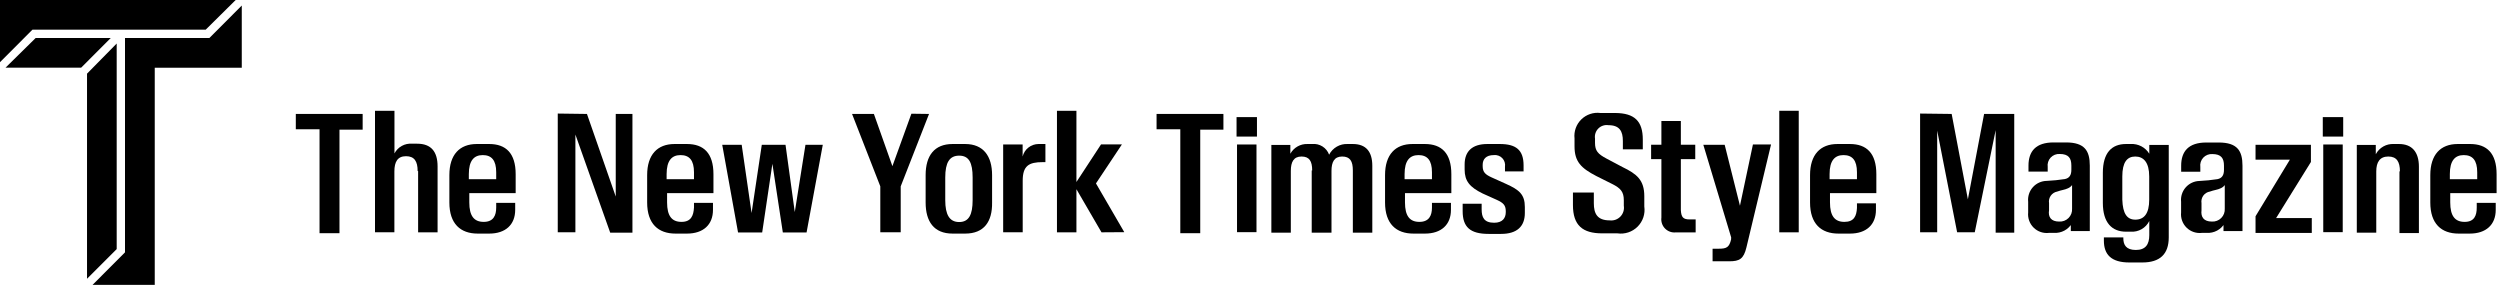
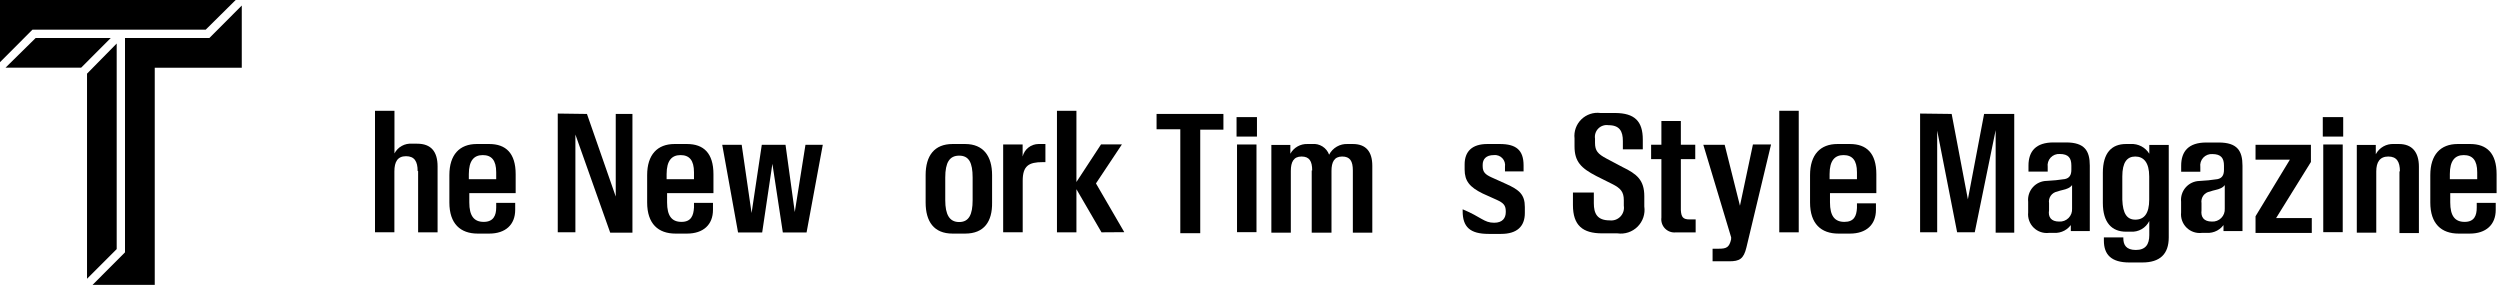
<svg xmlns="http://www.w3.org/2000/svg" width="588" height="67" viewBox="0 0 588 67" fill="none">
  <g clip-path="url(#clip0_21_103)">
    <path d="M7.629 6.979H48.38L55.432 0H0V14.628L7.629 6.979Z" fill="black" />
    <path d="M49.254 8.933H29.4V59.351L21.771 67H36.396V15.931H56.865V1.303L49.254 8.933Z" fill="black" />
    <path d="M8.392 8.933L1.302 15.912H19.091L26.051 8.933H8.392Z" fill="black" />
    <path d="M27.446 10.236L20.468 17.327V65.567L27.446 58.588V10.236Z" fill="black" />
-     <path d="M85.297 26.912V30.504H79.845V54.847H75.156V30.41H69.574V26.8H85.279L85.297 26.912Z" fill="black" />
    <path d="M98.229 40.237C98.229 37.948 97.466 36.738 95.494 36.738C93.522 36.738 92.759 38.041 92.759 40.33V54.624H88.2V26.055H92.777V36.087C93.167 35.339 93.768 34.723 94.507 34.316C95.245 33.908 96.087 33.728 96.927 33.798H98.118C101.393 33.798 102.919 35.659 102.919 39.139V54.642H98.341V40.237H98.229Z" fill="black" />
    <path d="M116.707 48.817V47.719H121.173V49.357C121.173 52.856 118.884 54.94 115.069 54.94H112.353C108.315 54.94 105.691 52.651 105.691 47.626V41.186C105.691 36.385 108.092 33.872 112.129 33.872H115.069C118.996 33.872 121.284 36.05 121.284 40.963V45.43H110.38V47.607C110.38 50.771 111.478 52.186 113.767 52.186C116.056 52.186 116.707 50.678 116.707 48.817ZM110.269 42.154H116.707V40.516C116.707 37.688 115.609 36.478 113.544 36.478C111.478 36.478 110.269 37.781 110.269 40.944V42.154Z" fill="black" />
    <path d="M138.05 26.8L144.823 46.23V26.8H148.749V54.717H143.52L135.333 31.639V54.624H131.184V26.707L138.05 26.8Z" fill="black" />
    <path d="M163.226 48.817V47.719H167.692V49.357C167.692 52.856 165.403 54.94 161.588 54.94H158.872C154.834 54.94 152.21 52.651 152.21 47.626V41.186C152.21 36.385 154.61 33.872 158.648 33.872H161.588C165.515 33.872 167.803 36.05 167.803 40.963V45.43H156.899V47.607C156.899 50.771 157.997 52.186 160.286 52.186C162.575 52.186 163.114 50.678 163.226 48.817ZM156.788 42.154H163.226V40.516C163.226 37.688 162.128 36.478 160.062 36.478C157.997 36.478 156.788 37.781 156.788 40.944V42.154Z" fill="black" />
    <path d="M173.59 54.679L169.869 34.058H174.446L176.772 50.101L179.173 34.058H184.755L186.932 49.878L189.444 34.058H193.519L189.704 54.679H184.122L181.666 38.525L179.266 54.679H173.59Z" fill="black" />
-     <path d="M218.509 26.8L211.847 43.829V54.624H207.047V43.829L200.404 26.8H205.54L209.894 39.083L214.36 26.744L218.509 26.8Z" fill="black" />
    <path d="M227.013 54.94H224.035C219.663 54.94 217.709 52.111 217.709 47.626V41.186C217.709 36.608 219.774 33.872 224.035 33.872H227.013C231.274 33.872 233.339 36.701 233.339 41.186V47.626C233.414 52.111 231.46 54.94 227.013 54.94ZM228.762 41.745C228.762 38.246 227.887 36.608 225.598 36.608C223.31 36.608 222.324 38.246 222.324 41.745V47.086C222.324 50.473 223.31 52.223 225.598 52.223C227.887 52.223 228.762 50.473 228.762 47.086V41.745Z" fill="black" />
    <path d="M240.522 33.984V36.813C240.728 35.979 241.206 35.238 241.879 34.706C242.553 34.173 243.385 33.88 244.243 33.872H245.881V38.134H245.23C241.955 38.134 240.54 39.009 240.54 42.508V54.624H235.944V33.984H240.522Z" fill="black" />
    <path d="M259.073 54.642L253.175 44.499V54.642H248.597V26.055H253.175V42.806L258.962 33.965H263.874L257.771 43.141L264.432 54.605L259.073 54.642Z" fill="black" />
    <path d="M287.748 26.912V30.504H282.296V54.847H277.607V30.41H272.024V26.8H287.729L287.748 26.912Z" fill="black" />
    <path d="M290.837 27.544H295.637V32.123H290.837V27.544ZM295.526 33.984V54.605H290.948V33.984H295.526Z" fill="black" />
    <path d="M308.626 40.088C308.626 37.911 307.974 36.813 306.114 36.813C304.253 36.813 303.602 38.116 303.602 40.2V54.717H299.024V34.096H303.49V36.161C303.884 35.442 304.47 34.847 305.183 34.443C305.897 34.038 306.708 33.841 307.528 33.872H308.626C309.474 33.788 310.327 33.99 311.048 34.445C311.769 34.9 312.318 35.583 312.608 36.385C313.018 35.59 313.649 34.93 314.424 34.484C315.2 34.039 316.087 33.826 316.98 33.872H318.19C321.242 33.872 322.767 35.622 322.767 39.009V54.717H318.19V40.088C318.19 37.911 317.539 36.813 315.678 36.813C313.817 36.813 313.166 38.116 313.166 40.2V54.717H308.514V40.088H308.626Z" fill="black" />
-     <path d="M336.797 48.817V47.719H341.263V49.357C341.263 52.856 338.975 54.94 335.16 54.94H332.425C328.387 54.94 325.763 52.651 325.763 47.626V41.186C325.763 36.385 328.164 33.872 332.201 33.872H335.141C339.068 33.872 341.356 36.05 341.356 40.963V45.43H330.452V47.607C330.452 50.771 331.55 52.186 333.839 52.186C336.128 52.186 336.797 50.678 336.797 48.817ZM330.359 42.154H336.797V40.516C336.797 37.688 335.7 36.478 333.634 36.478C331.569 36.478 330.359 37.781 330.359 40.944V42.154Z" fill="black" />
-     <path d="M344.482 39.865V38.674C344.482 35.622 346.232 33.872 349.823 33.872H352.763C356.577 33.872 358.345 35.287 358.345 38.897V40.312H353.972V39.214C354.029 38.851 354.001 38.48 353.891 38.13C353.781 37.78 353.592 37.46 353.338 37.196C353.084 36.931 352.773 36.728 352.427 36.604C352.082 36.479 351.713 36.436 351.349 36.478C349.488 36.478 348.725 37.464 348.725 38.767V39.083C348.725 40.498 349.376 41.056 350.79 41.708L354.177 43.234C357.34 44.648 358.643 45.746 358.643 48.687V50.101C358.643 53.265 356.782 55.014 353.061 55.014H350.121C345.748 55.014 344.017 53.377 344.017 49.673V47.924H348.483V49.226C348.483 51.087 349.023 52.39 351.423 52.39C353.395 52.39 354.158 51.292 354.158 49.878V49.654C354.158 48.24 353.507 47.682 352.093 47.03L348.706 45.504C345.692 44.015 344.482 42.601 344.482 39.865Z" fill="black" />
+     <path d="M344.482 39.865V38.674C344.482 35.622 346.232 33.872 349.823 33.872H352.763C356.577 33.872 358.345 35.287 358.345 38.897V40.312H353.972V39.214C354.029 38.851 354.001 38.48 353.891 38.13C353.781 37.78 353.592 37.46 353.338 37.196C353.084 36.931 352.773 36.728 352.427 36.604C352.082 36.479 351.713 36.436 351.349 36.478C349.488 36.478 348.725 37.464 348.725 38.767V39.083C348.725 40.498 349.376 41.056 350.79 41.708L354.177 43.234C357.34 44.648 358.643 45.746 358.643 48.687V50.101C358.643 53.265 356.782 55.014 353.061 55.014H350.121C345.748 55.014 344.017 53.377 344.017 49.673V47.924V49.226C348.483 51.087 349.023 52.39 351.423 52.39C353.395 52.39 354.158 51.292 354.158 49.878V49.654C354.158 48.24 353.507 47.682 352.093 47.03L348.706 45.504C345.692 44.015 344.482 42.601 344.482 39.865Z" fill="black" />
    <path d="M386.387 32.83V35.119H381.698V33.165C381.698 30.876 380.935 29.443 378.311 29.443C377.88 29.376 377.44 29.412 377.026 29.548C376.612 29.683 376.235 29.914 375.927 30.223C375.619 30.531 375.388 30.907 375.253 31.321C375.117 31.736 375.081 32.176 375.148 32.607V33.593C375.148 35.454 375.799 36.217 377.883 37.315L381.605 39.288C384.991 40.926 386.74 42.34 386.74 46.156V48.556C386.865 49.416 386.788 50.294 386.514 51.118C386.24 51.943 385.778 52.692 385.163 53.307C384.549 53.921 383.8 54.384 382.975 54.658C382.151 54.931 381.274 55.009 380.414 54.884H376.822C372.245 54.884 369.956 53.023 369.956 48.221V45.281H374.869V47.793C374.869 50.194 375.632 51.832 378.59 51.832C379.051 51.89 379.519 51.839 379.958 51.685C380.396 51.531 380.792 51.276 381.115 50.942C381.438 50.608 381.679 50.204 381.819 49.761C381.959 49.318 381.994 48.848 381.921 48.389V47.086C381.921 45.113 381.158 44.257 379.186 43.271L375.464 41.41C371.873 39.549 370.328 38.023 370.328 34.431V32.569C370.237 31.75 370.333 30.921 370.609 30.145C370.885 29.368 371.334 28.665 371.922 28.087C372.51 27.51 373.221 27.074 374.003 26.812C374.784 26.55 375.615 26.47 376.432 26.577H379.93C384.433 26.614 386.387 28.475 386.387 32.83Z" fill="black" />
    <path d="M397.402 51.609H398.817V54.661H394.128C393.664 54.707 393.196 54.648 392.759 54.487C392.322 54.327 391.926 54.07 391.602 53.735C391.278 53.401 391.034 52.997 390.888 52.554C390.742 52.112 390.698 51.642 390.76 51.181V37.427H388.341V34.04H390.76V28.456H395.337V34.04H398.724V37.427H395.337V49.431C395.43 51.069 395.858 51.609 397.402 51.609Z" fill="black" />
    <path d="M407.171 55.833L400.622 34.058H405.646L409.237 48.389L412.289 33.984H416.55L410.763 58.178C410.111 60.914 409.125 61.454 406.725 61.454H402.799V58.495H404.324C406.074 58.495 406.725 58.16 407.153 56.317L407.171 55.833Z" fill="black" />
    <path d="M423.062 26.055V54.642H418.485V26.055H423.062Z" fill="black" />
    <path d="M436.757 48.929V47.831H441.223V49.357C441.223 52.856 438.935 54.94 435.12 54.94H432.385C428.347 54.94 425.723 52.651 425.723 47.626V41.186C425.723 36.385 428.124 33.872 432.161 33.872H435.101C439.028 33.872 441.316 36.05 441.316 40.963V45.43H430.412V47.607C430.412 50.771 431.51 52.186 433.799 52.186C436.088 52.186 436.646 50.79 436.757 48.929ZM430.319 42.154H436.757V40.516C436.757 37.688 435.66 36.478 433.594 36.478C431.529 36.478 430.319 37.781 430.319 40.944V42.154Z" fill="black" />
    <path d="M459.031 26.8L462.845 46.881L466.66 26.8H473.75V54.717H469.377V30.615L464.464 54.624H460.315L455.626 30.727V54.624H451.606V26.707L459.031 26.8Z" fill="black" />
    <path d="M487.351 52.483C486.926 53.225 486.301 53.832 485.548 54.237C484.795 54.641 483.943 54.827 483.09 54.773H481.937C481.282 54.854 480.617 54.787 479.991 54.576C479.366 54.366 478.796 54.017 478.324 53.555C477.852 53.094 477.49 52.532 477.265 51.911C477.04 51.291 476.958 50.628 477.024 49.971V47.458C476.959 46.843 477.024 46.22 477.213 45.631C477.403 45.041 477.714 44.498 478.125 44.035C478.537 43.573 479.04 43.201 479.604 42.945C480.167 42.688 480.778 42.552 481.397 42.545C482.824 42.479 484.246 42.336 485.658 42.117C486.756 41.894 487.184 41.131 487.184 39.939V38.953C487.184 37.204 486.533 36.217 484.449 36.217C484.051 36.191 483.652 36.254 483.282 36.401C482.912 36.549 482.579 36.777 482.308 37.07C482.037 37.362 481.834 37.711 481.716 38.092C481.597 38.472 481.564 38.875 481.62 39.269V40.367H477.099V38.953C477.099 35.566 478.848 33.5 482.997 33.5H485.937C490.31 33.5 491.52 35.473 491.52 38.953V54.344H487.054V52.483H487.351ZM484.3 52.111C484.708 52.139 485.117 52.078 485.499 51.935C485.882 51.791 486.23 51.567 486.519 51.278C486.808 50.989 487.032 50.641 487.175 50.259C487.319 49.876 487.379 49.467 487.351 49.059V43.531C487.096 43.869 486.756 44.132 486.365 44.294C485.714 44.629 484.728 44.722 483.853 45.057C483.239 45.171 482.694 45.521 482.335 46.033C481.977 46.545 481.833 47.177 481.937 47.793V49.431C481.676 51.069 482.439 52.111 484.3 52.111Z" fill="black" />
    <path d="M494.59 40.647C494.59 35.957 496.655 33.872 500.042 33.872H501.14C502.008 33.82 502.874 34.006 503.644 34.409C504.415 34.812 505.061 35.418 505.513 36.161V34.096H510.09V55.833C510.09 59.767 508.018 61.733 503.875 61.733H500.823C496.562 61.733 494.832 59.872 494.832 56.596V55.833H499.409V56.057C499.409 57.583 500.061 58.792 502.349 58.792C504.638 58.792 505.513 57.49 505.513 55.294V51.981C505.116 52.787 504.488 53.456 503.709 53.903C502.93 54.351 502.036 54.556 501.14 54.493H500.042C496.767 54.493 494.59 52.428 494.59 47.719V40.647ZM502.219 51.664C504.284 51.664 505.494 50.25 505.494 46.974V41.503C505.494 38.227 504.191 36.813 502.219 36.813C500.247 36.813 499.167 38.227 499.167 41.503V46.956C499.279 50.25 500.265 51.664 502.238 51.664H502.219Z" fill="black" />
    <path d="M523.264 52.483C522.839 53.225 522.214 53.832 521.461 54.237C520.708 54.641 519.856 54.827 519.003 54.773H517.905C517.25 54.854 516.585 54.787 515.96 54.576C515.335 54.366 514.765 54.017 514.293 53.555C513.821 53.094 513.459 52.532 513.234 51.911C513.009 51.291 512.926 50.628 512.993 49.971V47.458C512.931 46.85 512.996 46.236 513.182 45.654C513.368 45.071 513.673 44.534 514.076 44.075C514.479 43.615 514.973 43.244 515.526 42.984C516.079 42.724 516.68 42.581 517.291 42.564C518.718 42.498 520.141 42.355 521.552 42.136C522.65 41.912 523.078 41.149 523.078 39.958V38.972C523.078 37.222 522.427 36.236 520.343 36.236C519.945 36.21 519.546 36.273 519.176 36.42C518.806 36.568 518.473 36.796 518.202 37.088C517.931 37.381 517.729 37.73 517.61 38.111C517.491 38.491 517.458 38.893 517.515 39.288V40.386H513.011V38.972C513.011 35.584 514.761 33.519 518.91 33.519H521.85C526.223 33.519 527.432 35.491 527.432 38.972V54.344H522.967V52.483H523.264ZM520.213 52.111C520.62 52.139 521.029 52.078 521.412 51.935C521.795 51.791 522.142 51.567 522.431 51.278C522.72 50.989 522.944 50.641 523.088 50.259C523.232 49.876 523.292 49.467 523.264 49.059V43.531C523.009 43.869 522.669 44.132 522.278 44.294C521.627 44.629 520.641 44.722 519.766 45.057C519.457 45.107 519.16 45.218 518.894 45.382C518.627 45.547 518.396 45.762 518.212 46.016C518.029 46.27 517.898 46.558 517.826 46.863C517.754 47.168 517.743 47.484 517.794 47.793V49.431C517.589 51.069 518.352 52.111 520.213 52.111Z" fill="black" />
    <path d="M538.578 37.557H530.502V34.058H543.528V38.097L535.34 51.292H543.732V54.791H530.502V50.864L538.578 37.557Z" fill="black" />
    <path d="M546.319 27.544H551.12V32.123H546.319V27.544ZM551.008 33.984V54.605H546.43V33.984H551.008Z" fill="black" />
    <path d="M564.461 40.312C564.461 38.023 563.699 36.813 561.726 36.813C559.754 36.813 558.898 38.115 558.898 40.312V54.717H554.32V34.096H558.786V36.273C559.191 35.506 559.809 34.872 560.564 34.447C561.32 34.021 562.182 33.822 563.047 33.872H564.238C567.29 33.872 568.927 35.733 568.927 39.214V54.81H564.35V40.293L564.461 40.312Z" fill="black" />
    <path d="M582.529 48.817V47.719H586.995V49.357C586.995 52.856 584.706 54.94 580.892 54.94H578.268C574.23 54.94 571.607 52.651 571.607 47.626V41.186C571.607 36.385 574.007 33.872 578.045 33.872H580.985C584.911 33.872 587.2 36.05 587.2 40.963V45.43H576.296V47.607C576.296 50.771 577.394 52.186 579.682 52.186C581.971 52.186 582.529 50.678 582.529 48.817ZM576.203 42.154H582.641V40.516C582.641 37.688 581.543 36.478 579.478 36.478C577.412 36.478 576.203 37.781 576.203 40.944V42.154Z" fill="black" />
  </g>
  <defs>
    <clipPath id="clip0_21_103">
      <rect width="588" height="67" fill="white" />
    </clipPath>
  </defs>
</svg>